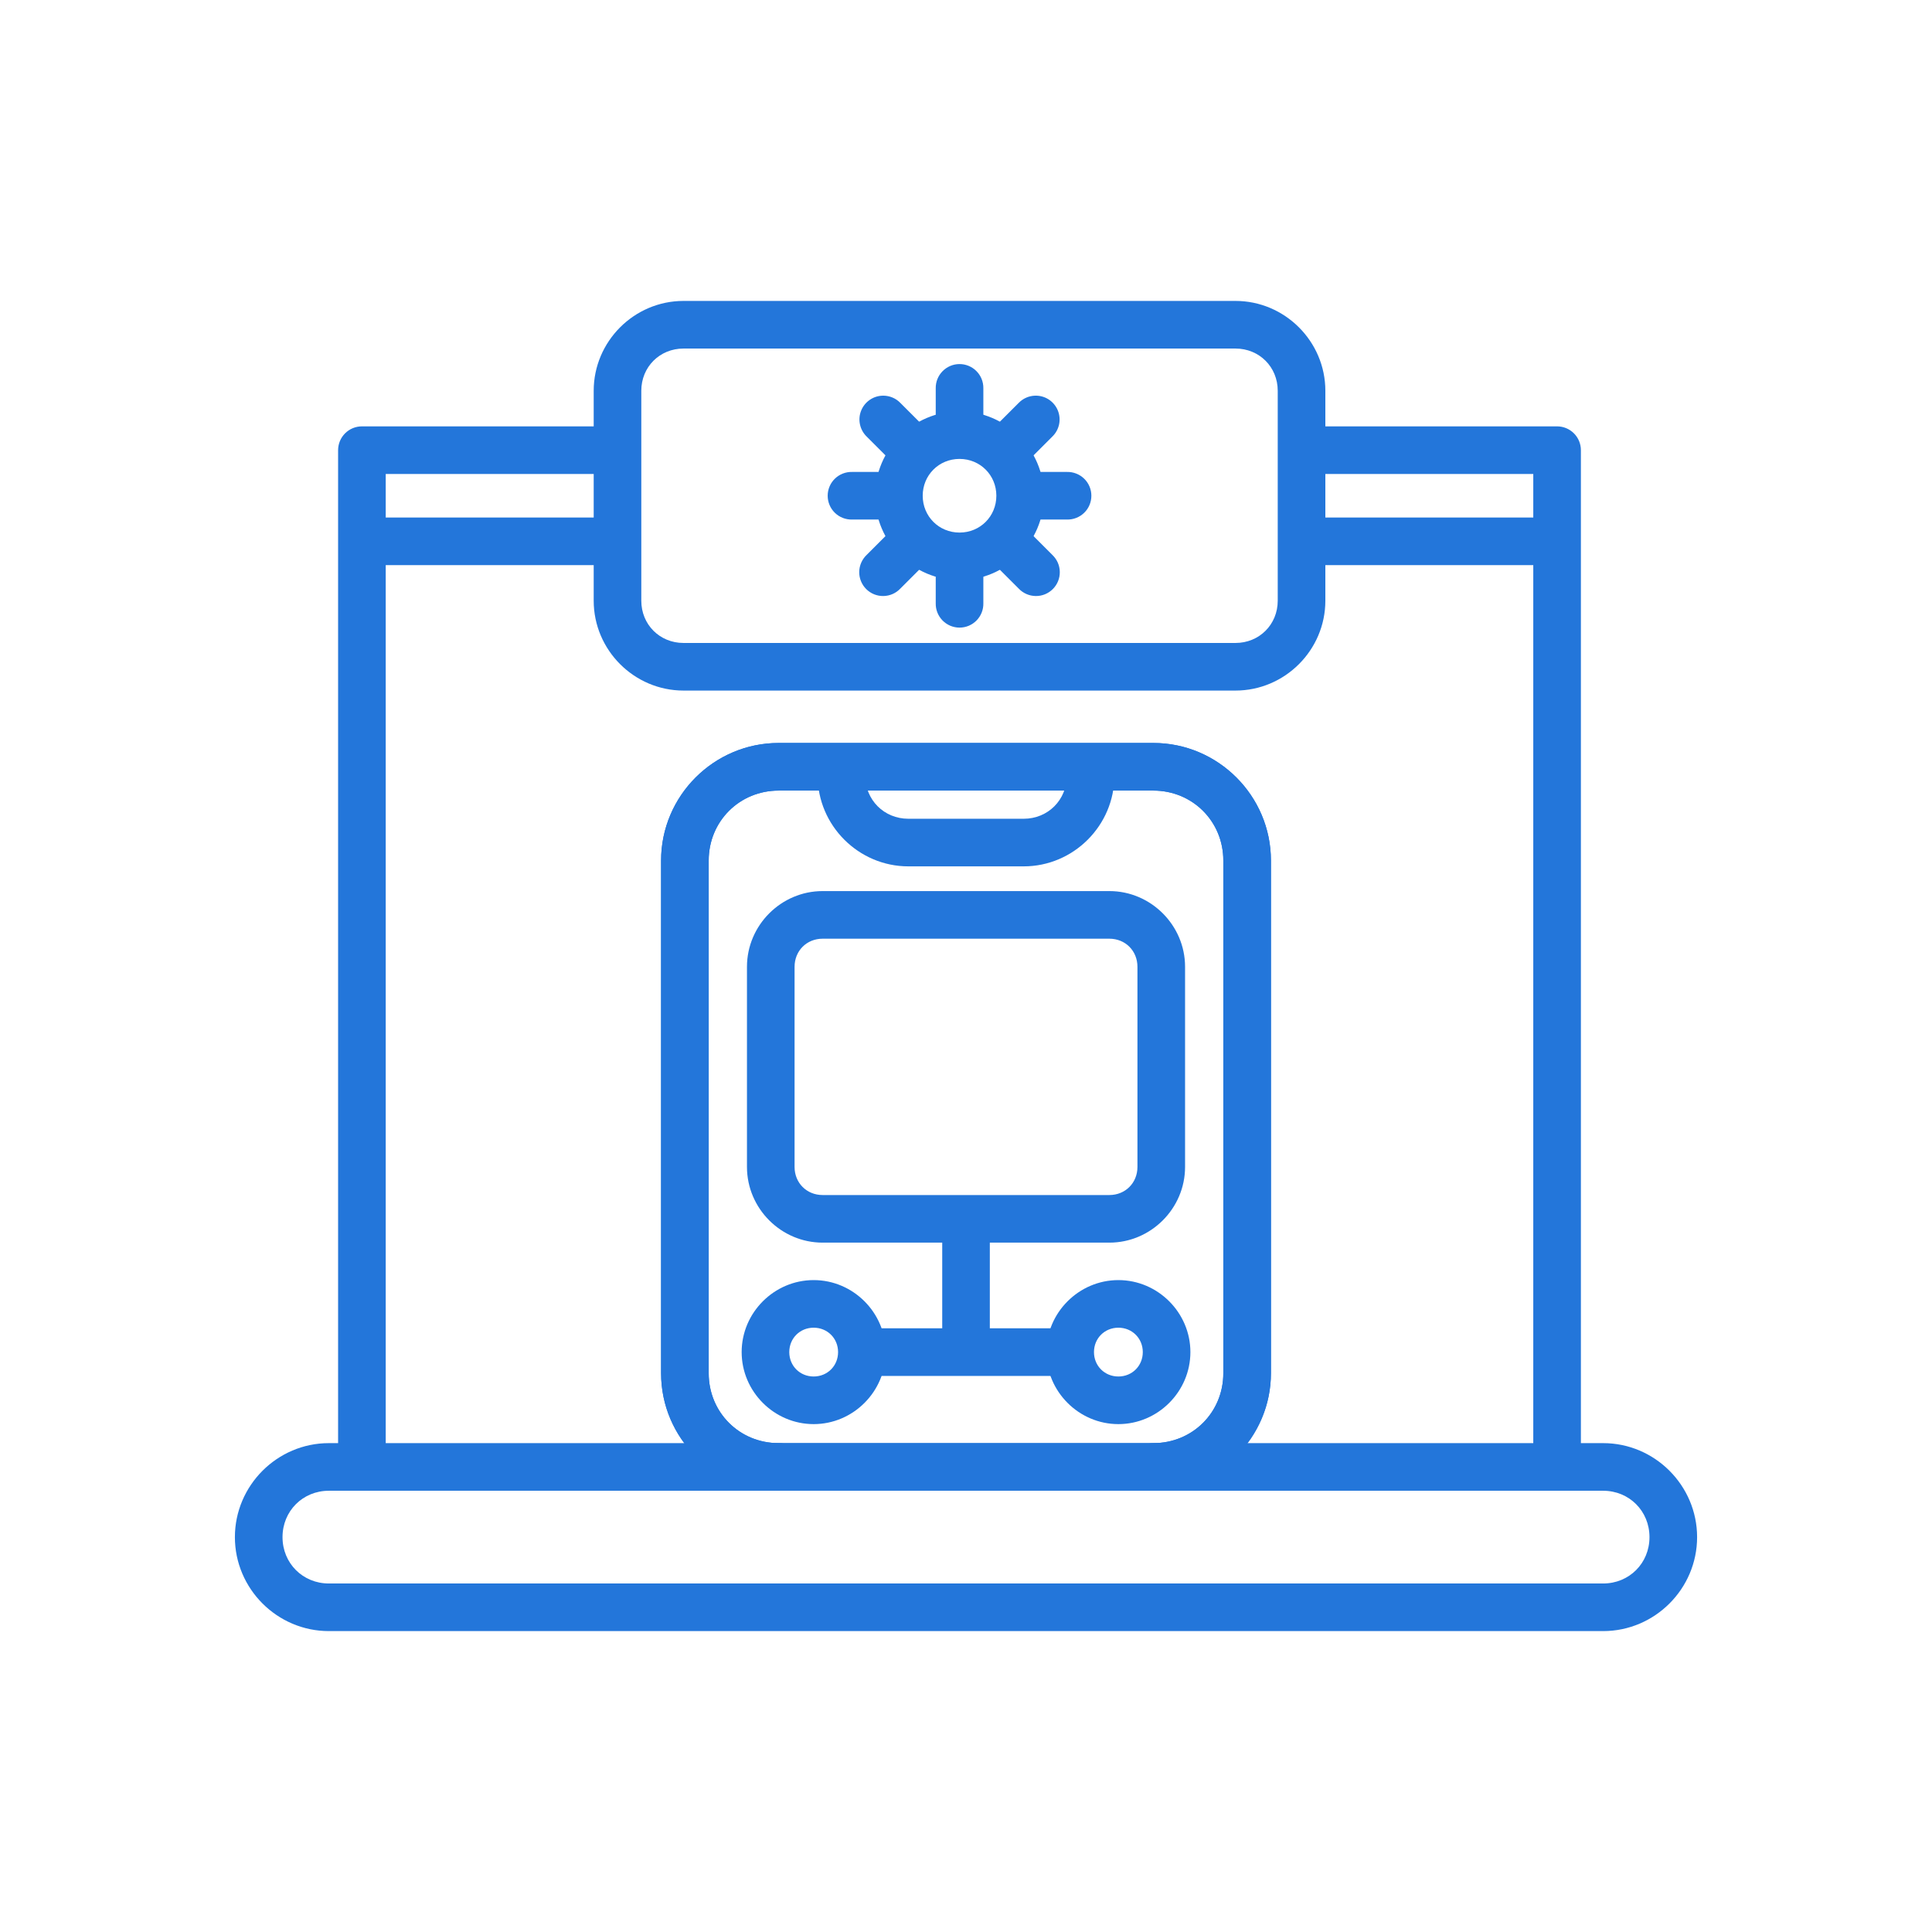
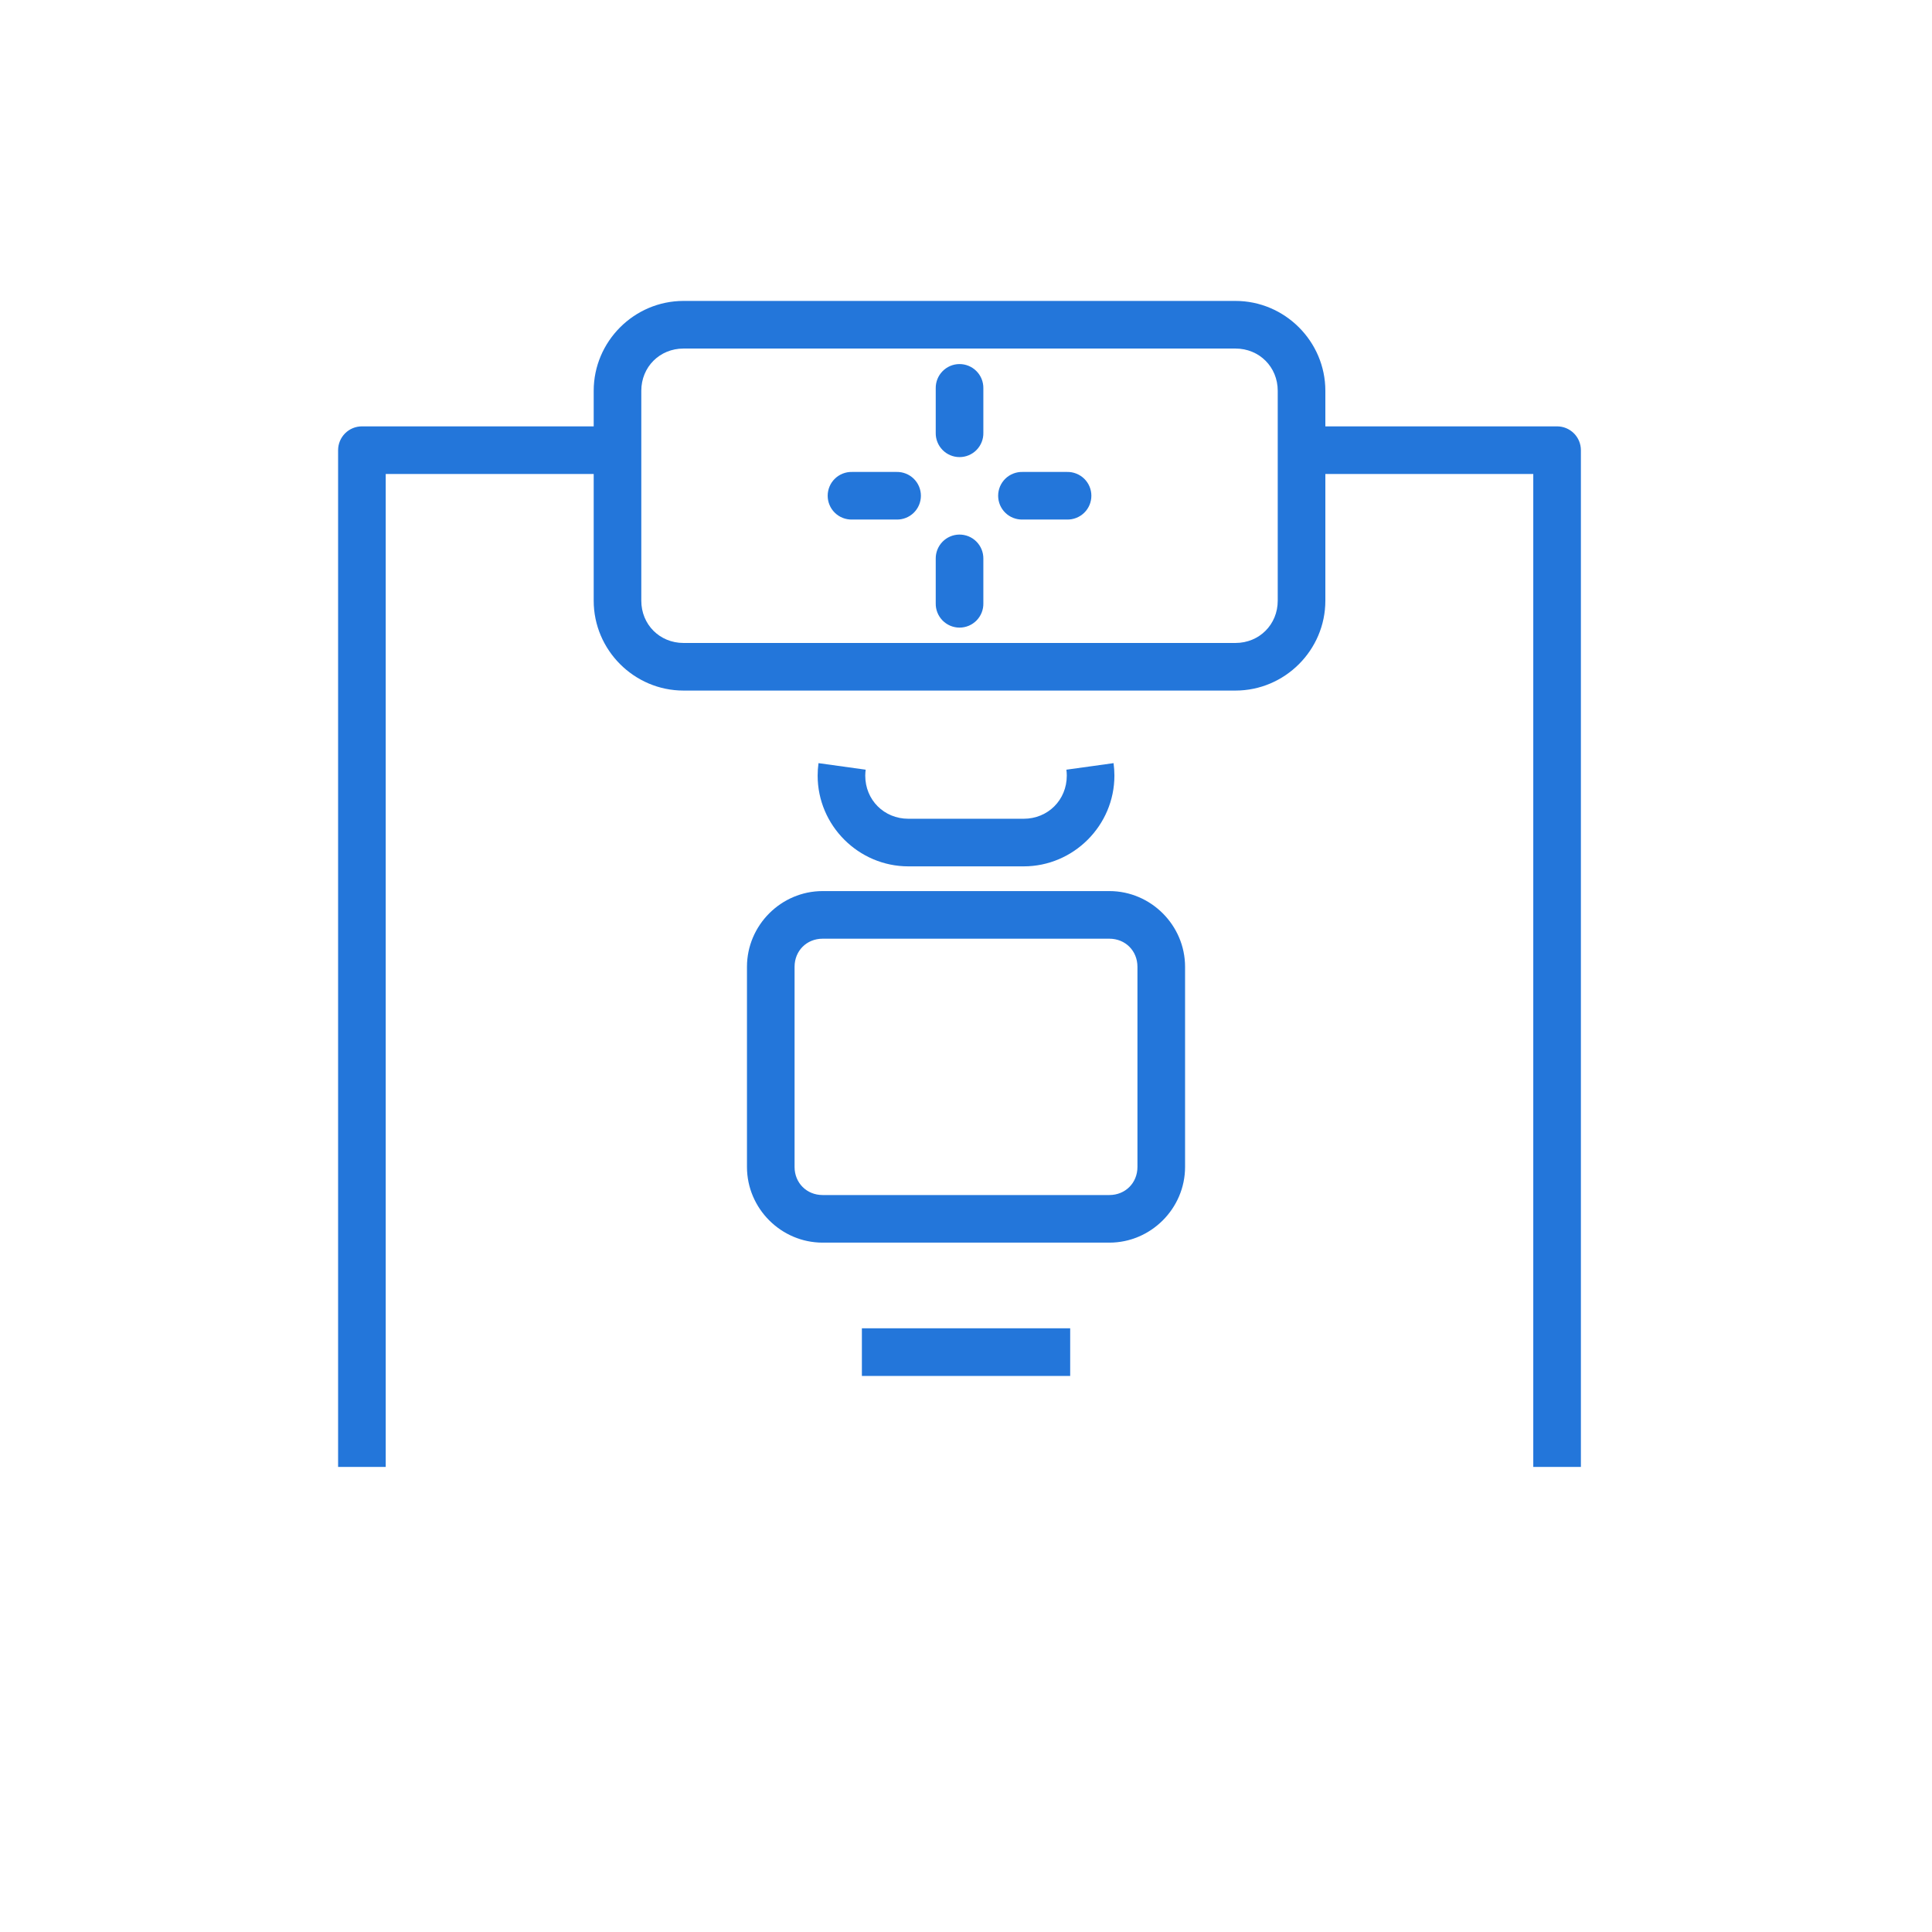
<svg xmlns="http://www.w3.org/2000/svg" width="108" height="108" viewBox="0 0 108 108" fill="none">
  <path d="M72.994 23.834V26.496H85.711V82.003H88.373V25.165C88.373 24.812 88.233 24.473 87.983 24.224C87.733 23.974 87.395 23.834 87.042 23.834H72.994Z" fill="#2376DA" />
  <path d="M38.209 16.822C35.45 16.822 33.188 19.085 33.188 21.844V33.581C33.188 36.34 35.45 38.603 38.209 38.603H69.064C71.823 38.603 74.088 36.341 74.088 33.581V21.844C74.088 19.085 71.823 16.822 69.064 16.822H38.209ZM38.209 19.484H69.064C70.395 19.484 71.426 20.513 71.426 21.844V33.581C71.426 34.912 70.395 35.942 69.064 35.942H38.209C36.878 35.942 35.849 34.912 35.849 33.581V21.844C35.849 20.513 36.878 19.484 38.209 19.484Z" fill="#2376DA" />
  <path d="M20.231 23.834C19.878 23.834 19.54 23.974 19.29 24.224C19.041 24.473 18.9 24.812 18.9 25.165V82.003H21.562V26.496H34.518V23.834H20.231Z" fill="#2376DA" />
-   <path d="M20.232 28.929V31.59H34.519V28.929H20.232ZM72.757 28.929V31.59H87.042V28.929H72.757ZM18.383 80.672C15.496 80.672 13.131 83.04 13.131 85.927C13.131 88.814 15.496 91.179 18.383 91.179H89.617C92.504 91.179 94.869 88.814 94.869 85.927C94.869 83.04 92.504 80.672 89.617 80.672H18.383ZM18.383 83.334H89.617C91.075 83.334 92.207 84.468 92.207 85.927C92.207 87.385 91.075 88.518 89.617 88.518H18.383C16.925 88.518 15.793 87.385 15.793 85.927C15.793 84.468 16.925 83.334 18.383 83.334ZM53.638 22.992C51.047 22.992 48.918 25.121 48.918 27.712C48.918 30.303 51.047 32.432 53.638 32.432C56.229 32.432 58.358 30.303 58.358 27.712C58.358 25.121 56.229 22.992 53.638 22.992ZM53.638 25.654C54.791 25.654 55.697 26.56 55.697 27.712C55.697 28.865 54.791 29.771 53.638 29.771C52.486 29.771 51.58 28.865 51.58 27.712C51.58 26.56 52.486 25.654 53.638 25.654Z" fill="#2376DA" />
  <path d="M53.618 20.352C53.266 20.357 52.93 20.503 52.684 20.756C52.439 21.008 52.303 21.349 52.308 21.701V24.192C52.304 24.369 52.336 24.546 52.401 24.71C52.466 24.875 52.564 25.026 52.688 25.152C52.812 25.279 52.96 25.38 53.123 25.448C53.286 25.517 53.462 25.552 53.639 25.552C53.816 25.552 53.992 25.517 54.155 25.448C54.318 25.38 54.466 25.279 54.59 25.152C54.714 25.026 54.812 24.875 54.877 24.71C54.942 24.546 54.974 24.369 54.97 24.192V21.701C54.972 21.523 54.939 21.346 54.872 21.181C54.805 21.016 54.705 20.866 54.579 20.741C54.453 20.615 54.303 20.516 54.138 20.449C53.973 20.382 53.796 20.349 53.618 20.352ZM53.618 29.883C53.266 29.889 52.93 30.034 52.684 30.287C52.439 30.54 52.303 30.88 52.308 31.233V33.724C52.304 33.901 52.336 34.077 52.401 34.242C52.466 34.407 52.564 34.557 52.688 34.684C52.812 34.81 52.96 34.911 53.123 34.98C53.286 35.048 53.462 35.084 53.639 35.084C53.816 35.084 53.992 35.048 54.155 34.98C54.318 34.911 54.466 34.81 54.59 34.684C54.714 34.557 54.812 34.407 54.877 34.242C54.942 34.077 54.974 33.901 54.97 33.724V31.233C54.972 31.055 54.939 30.878 54.872 30.713C54.805 30.548 54.705 30.398 54.579 30.272C54.453 30.146 54.303 30.047 54.138 29.98C53.973 29.914 53.796 29.881 53.618 29.883ZM57.157 26.382C56.98 26.378 56.804 26.41 56.639 26.475C56.474 26.54 56.324 26.637 56.197 26.761C56.071 26.885 55.97 27.033 55.901 27.196C55.833 27.36 55.797 27.535 55.797 27.712C55.797 27.89 55.833 28.065 55.901 28.229C55.97 28.392 56.071 28.54 56.197 28.664C56.324 28.788 56.474 28.885 56.639 28.95C56.804 29.015 56.98 29.047 57.157 29.043H59.648C59.825 29.047 60.002 29.015 60.166 28.95C60.331 28.885 60.481 28.788 60.608 28.664C60.735 28.54 60.836 28.392 60.904 28.229C60.973 28.065 61.008 27.89 61.008 27.712C61.008 27.535 60.973 27.36 60.904 27.196C60.836 27.033 60.735 26.885 60.608 26.761C60.481 26.637 60.331 26.54 60.166 26.475C60.002 26.41 59.825 26.378 59.648 26.382H57.157ZM47.628 26.382C47.45 26.378 47.274 26.41 47.109 26.475C46.945 26.54 46.794 26.637 46.668 26.761C46.541 26.885 46.44 27.033 46.372 27.196C46.303 27.36 46.268 27.535 46.268 27.712C46.268 27.89 46.303 28.065 46.372 28.229C46.44 28.392 46.541 28.54 46.668 28.664C46.794 28.788 46.945 28.885 47.109 28.95C47.274 29.015 47.45 29.047 47.628 29.043H50.119C50.296 29.047 50.472 29.015 50.637 28.95C50.802 28.885 50.952 28.788 51.079 28.664C51.205 28.54 51.306 28.392 51.375 28.229C51.443 28.065 51.479 27.89 51.479 27.712C51.479 27.535 51.443 27.36 51.375 27.196C51.306 27.033 51.205 26.885 51.079 26.761C50.952 26.637 50.802 26.54 50.637 26.475C50.472 26.41 50.296 26.378 50.119 26.382H47.628Z" fill="#2376DA" />
-   <path d="M56.113 28.857C55.848 28.857 55.589 28.936 55.37 29.084C55.15 29.232 54.98 29.442 54.88 29.687C54.781 29.933 54.756 30.202 54.811 30.461C54.865 30.72 54.996 30.957 55.185 31.142L56.947 32.903C57.069 33.032 57.216 33.135 57.379 33.207C57.542 33.278 57.717 33.316 57.895 33.318C58.073 33.321 58.249 33.288 58.414 33.221C58.578 33.154 58.728 33.054 58.854 32.929C58.98 32.803 59.079 32.653 59.146 32.489C59.213 32.324 59.246 32.147 59.243 31.97C59.241 31.792 59.203 31.616 59.132 31.453C59.06 31.291 58.957 31.144 58.828 31.021L57.067 29.26C56.943 29.133 56.795 29.031 56.631 28.962C56.467 28.892 56.291 28.857 56.113 28.857ZM49.374 22.118C49.109 22.118 48.85 22.197 48.631 22.345C48.411 22.493 48.241 22.703 48.141 22.948C48.041 23.194 48.017 23.463 48.072 23.722C48.126 23.981 48.257 24.218 48.446 24.403L50.208 26.164C50.33 26.293 50.477 26.395 50.64 26.466C50.803 26.537 50.978 26.575 51.155 26.577C51.333 26.579 51.509 26.546 51.673 26.479C51.838 26.412 51.987 26.313 52.113 26.187C52.238 26.062 52.337 25.912 52.404 25.748C52.471 25.584 52.505 25.407 52.502 25.23C52.5 25.052 52.463 24.877 52.392 24.714C52.321 24.552 52.218 24.405 52.089 24.282L50.328 22.521C50.204 22.393 50.056 22.292 49.892 22.223C49.728 22.154 49.552 22.118 49.374 22.118ZM51.123 28.857C50.777 28.867 50.448 29.012 50.207 29.26L48.446 31.021C48.317 31.144 48.214 31.291 48.143 31.453C48.072 31.616 48.033 31.792 48.031 31.97C48.029 32.147 48.062 32.324 48.129 32.489C48.196 32.653 48.295 32.803 48.421 32.929C48.547 33.054 48.696 33.154 48.861 33.221C49.026 33.287 49.202 33.321 49.38 33.318C49.558 33.316 49.733 33.278 49.896 33.207C50.059 33.135 50.206 33.032 50.328 32.903L52.089 31.142C52.282 30.955 52.413 30.714 52.467 30.451C52.52 30.188 52.492 29.916 52.388 29.669C52.283 29.422 52.106 29.212 51.881 29.067C51.655 28.922 51.391 28.849 51.123 28.857ZM57.861 22.118C57.516 22.128 57.188 22.273 56.947 22.521L55.185 24.282C55.057 24.405 54.954 24.552 54.883 24.715C54.812 24.877 54.775 25.053 54.772 25.23C54.77 25.408 54.804 25.584 54.87 25.748C54.938 25.913 55.037 26.062 55.162 26.188C55.288 26.313 55.437 26.412 55.602 26.479C55.766 26.546 55.942 26.579 56.12 26.577C56.297 26.575 56.473 26.537 56.635 26.466C56.798 26.395 56.945 26.293 57.067 26.164L58.828 24.403C59.021 24.216 59.152 23.975 59.206 23.712C59.259 23.449 59.231 23.177 59.127 22.93C59.022 22.683 58.846 22.473 58.62 22.328C58.394 22.183 58.13 22.11 57.861 22.118ZM43.526 41.532C39.909 41.532 36.955 44.486 36.955 48.103V76.764C36.955 80.381 39.909 83.333 43.526 83.333H64.475C68.092 83.333 71.046 80.381 71.046 76.764V48.103C71.046 44.486 68.092 41.532 64.475 41.532H43.526ZM43.526 44.194H64.475C66.663 44.194 68.384 45.915 68.384 48.103V76.764C68.384 78.953 66.663 80.671 64.475 80.671H43.526C41.337 80.671 39.617 78.953 39.617 76.764V48.103C39.617 45.915 41.337 44.194 43.526 44.194Z" fill="#2376DA" />
-   <path d="M43.526 41.533C39.909 41.533 36.955 44.487 36.955 48.104V76.765C36.955 80.382 39.909 83.334 43.526 83.334C43.703 83.337 43.878 83.305 44.042 83.239C44.207 83.174 44.356 83.076 44.482 82.953C44.608 82.829 44.709 82.681 44.777 82.518C44.845 82.355 44.88 82.18 44.88 82.003C44.88 81.826 44.845 81.651 44.777 81.488C44.709 81.325 44.608 81.177 44.482 81.053C44.356 80.93 44.207 80.832 44.042 80.767C43.878 80.701 43.703 80.669 43.526 80.672C41.337 80.672 39.617 78.954 39.617 76.765V48.104C39.617 45.916 41.337 44.195 43.526 44.195H64.475C66.663 44.195 68.384 45.916 68.384 48.104V76.765C68.384 78.954 66.663 80.672 64.475 80.672C64.126 80.678 63.794 80.821 63.549 81.07C63.304 81.319 63.167 81.654 63.167 82.003C63.167 82.352 63.304 82.687 63.549 82.936C63.794 83.185 64.126 83.328 64.475 83.334C64.664 83.336 64.851 83.298 65.024 83.222C68.372 82.927 71.046 80.188 71.046 76.765V48.104C71.046 44.487 68.092 41.533 64.475 41.533H43.526Z" fill="#2376DA" />
  <path d="M45.985 49.812C43.664 49.812 41.756 51.723 41.756 54.044V65.233C41.756 67.554 43.664 69.464 45.985 69.464H62.015C64.336 69.464 66.246 67.554 66.246 65.233V54.044C66.246 51.723 64.336 49.812 62.015 49.812H45.985ZM45.985 52.474H62.015C62.907 52.474 63.584 53.151 63.584 54.044V65.233C63.584 66.125 62.907 66.803 62.015 66.803H45.985C45.093 66.803 44.417 66.125 44.417 65.233V54.044C44.417 53.151 45.093 52.474 45.985 52.474Z" fill="#2376DA" />
-   <path d="M52.671 68.133V75.583H55.332V68.133L52.671 68.133ZM45.484 71.558C43.277 71.558 41.459 73.376 41.459 75.583C41.459 77.791 43.277 79.609 45.484 79.609C47.692 79.609 49.51 77.791 49.51 75.583C49.51 73.376 47.692 71.558 45.484 71.558ZM45.484 74.219C46.254 74.219 46.849 74.814 46.849 75.583C46.849 76.352 46.254 76.947 45.484 76.947C44.715 76.947 44.121 76.352 44.121 75.583C44.121 74.814 44.715 74.219 45.484 74.219ZM62.518 71.558C60.311 71.558 58.493 73.376 58.493 75.583C58.493 77.791 60.311 79.609 62.518 79.609C64.726 79.609 66.544 77.791 66.544 75.583C66.544 73.376 64.726 71.558 62.518 71.558H62.518ZM62.518 74.219C63.287 74.219 63.883 74.814 63.883 75.583C63.883 76.352 63.288 76.947 62.518 76.947C61.749 76.947 61.154 76.352 61.154 75.583C61.154 74.814 61.749 74.219 62.518 74.219H62.518Z" fill="#2376DA" />
  <path d="M48.18 74.253V76.915H59.824V74.253H48.179H48.18ZM45.755 42.66C45.723 42.892 45.707 43.125 45.707 43.359C45.707 46.145 47.992 48.43 50.779 48.43H57.224C60.011 48.43 62.296 46.145 62.296 43.359C62.296 43.124 62.28 42.891 62.248 42.66L59.612 43.026C59.626 43.132 59.634 43.243 59.634 43.359C59.634 44.717 58.582 45.769 57.224 45.769H50.778C49.42 45.769 48.368 44.717 48.368 43.359C48.368 43.243 48.379 43.132 48.391 43.026L45.754 42.66H45.755Z" fill="#2376DA" />
</svg>